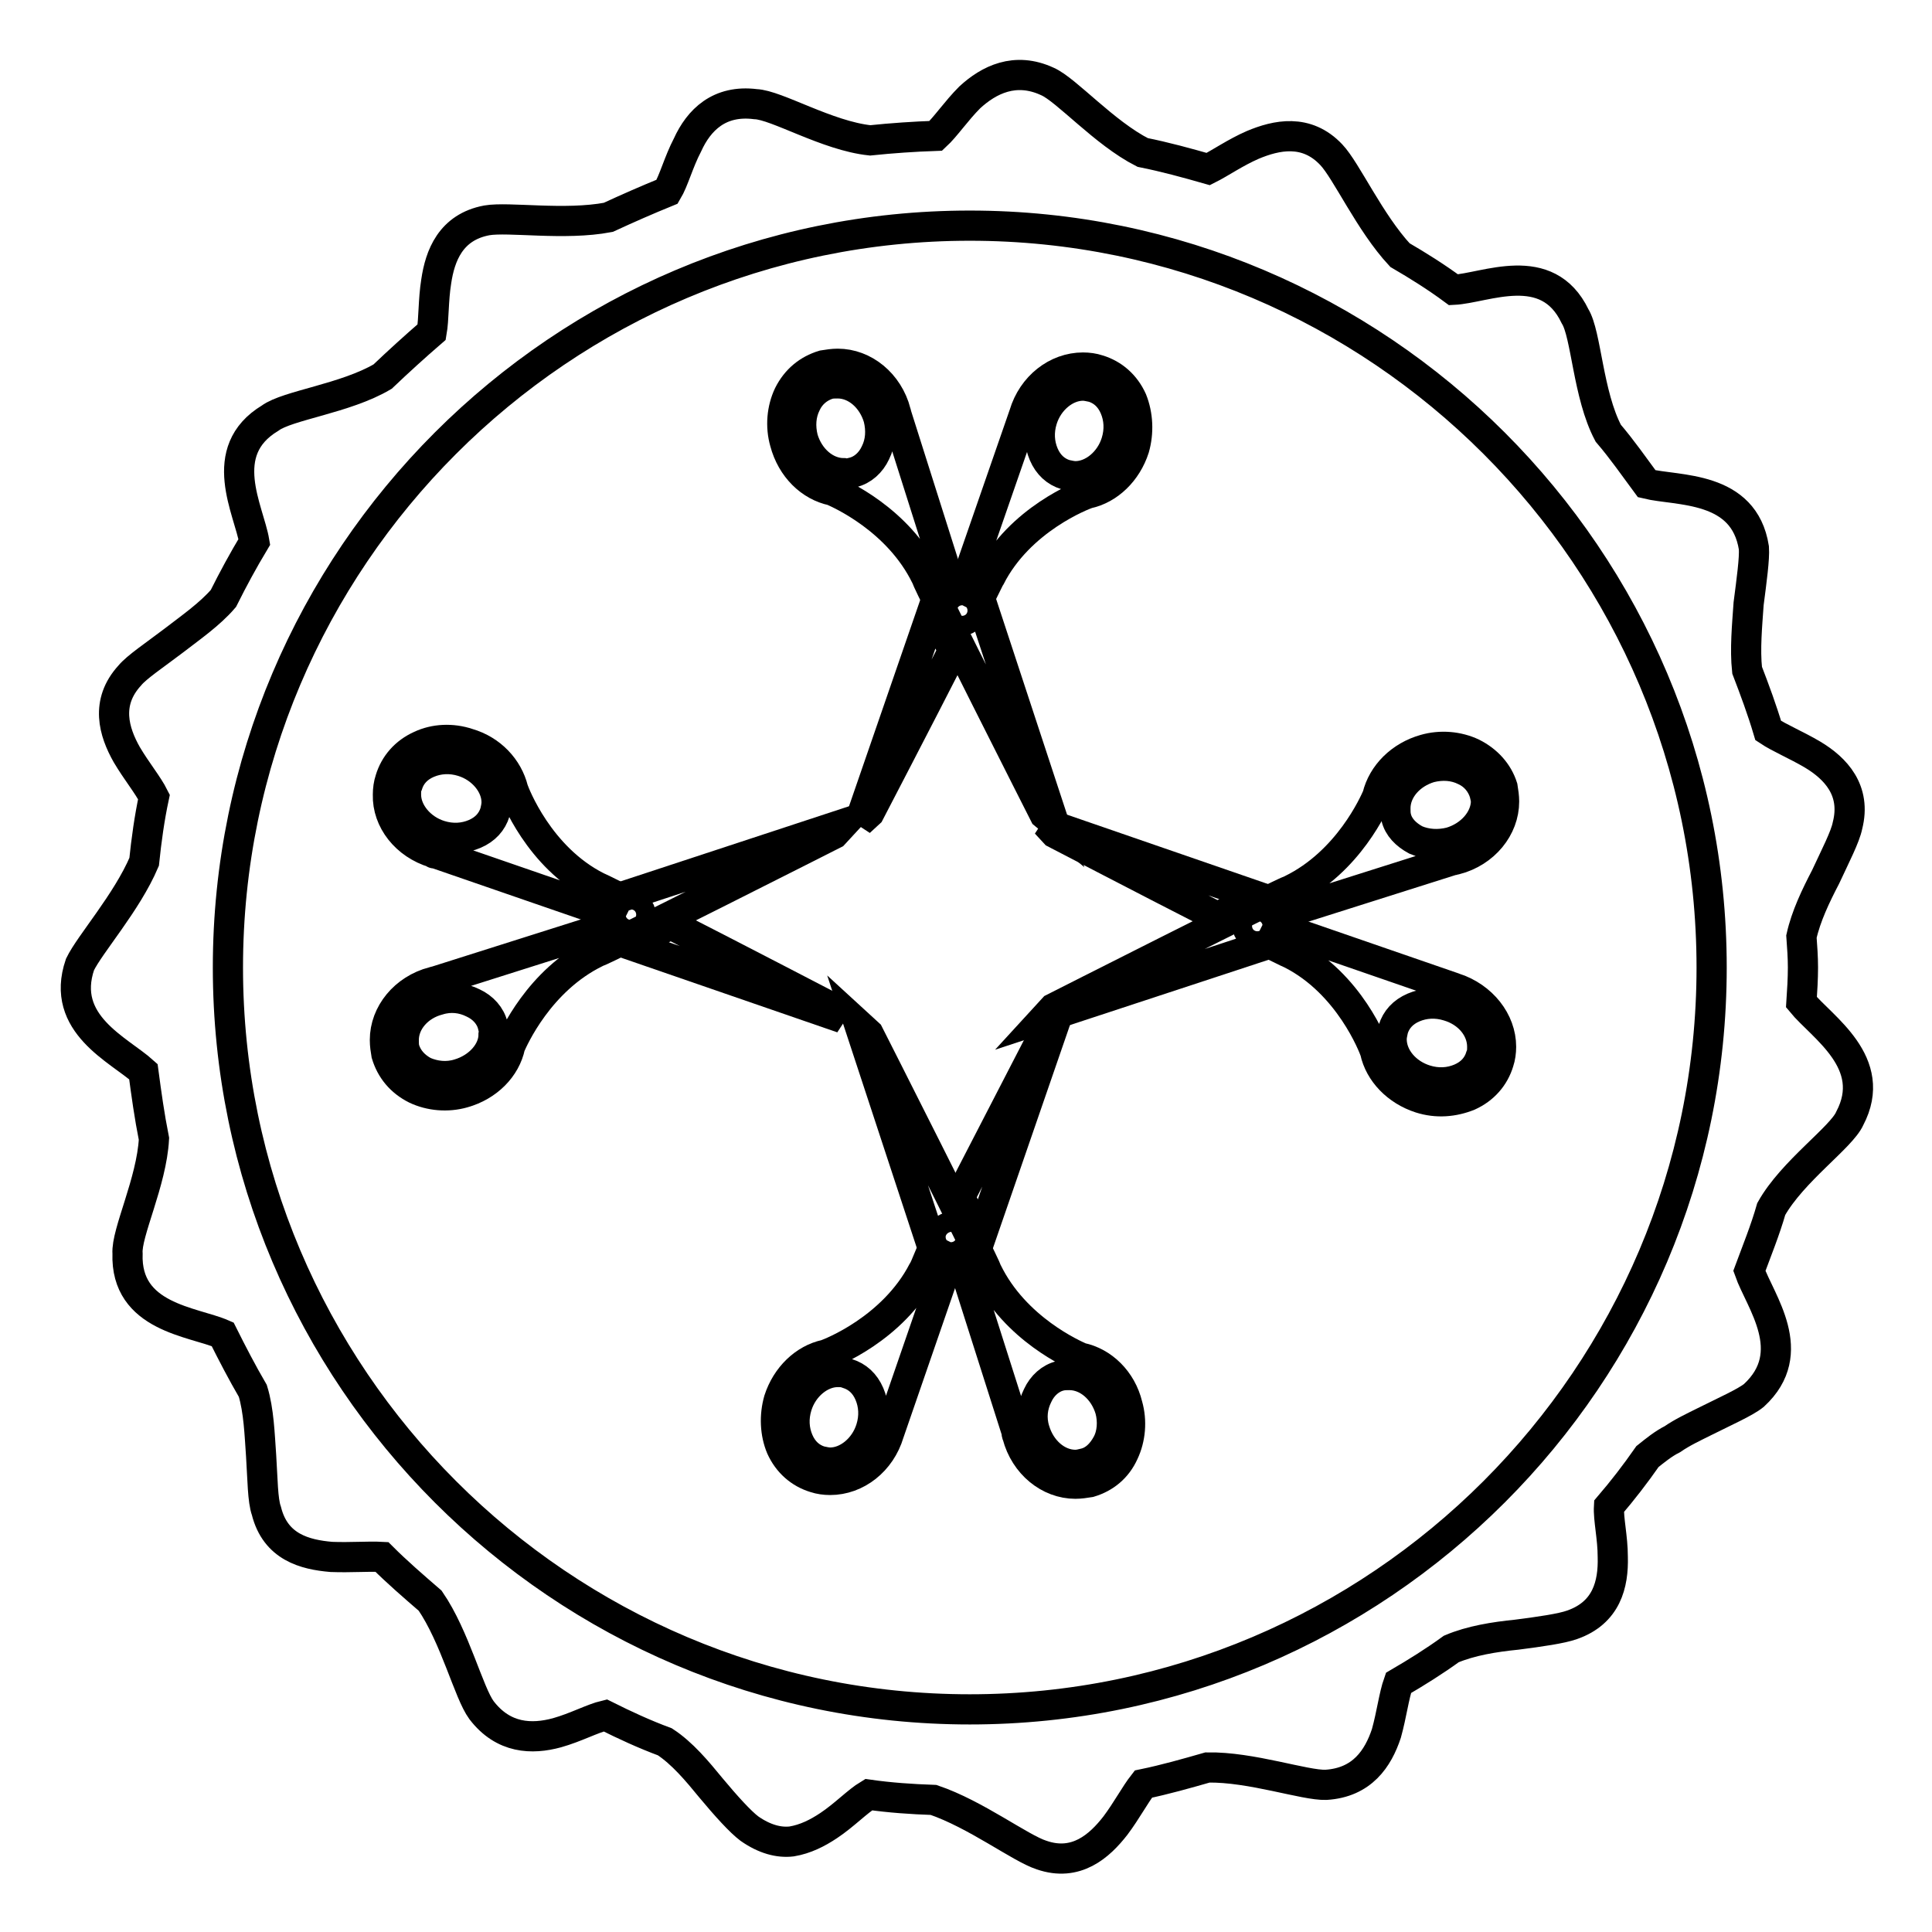
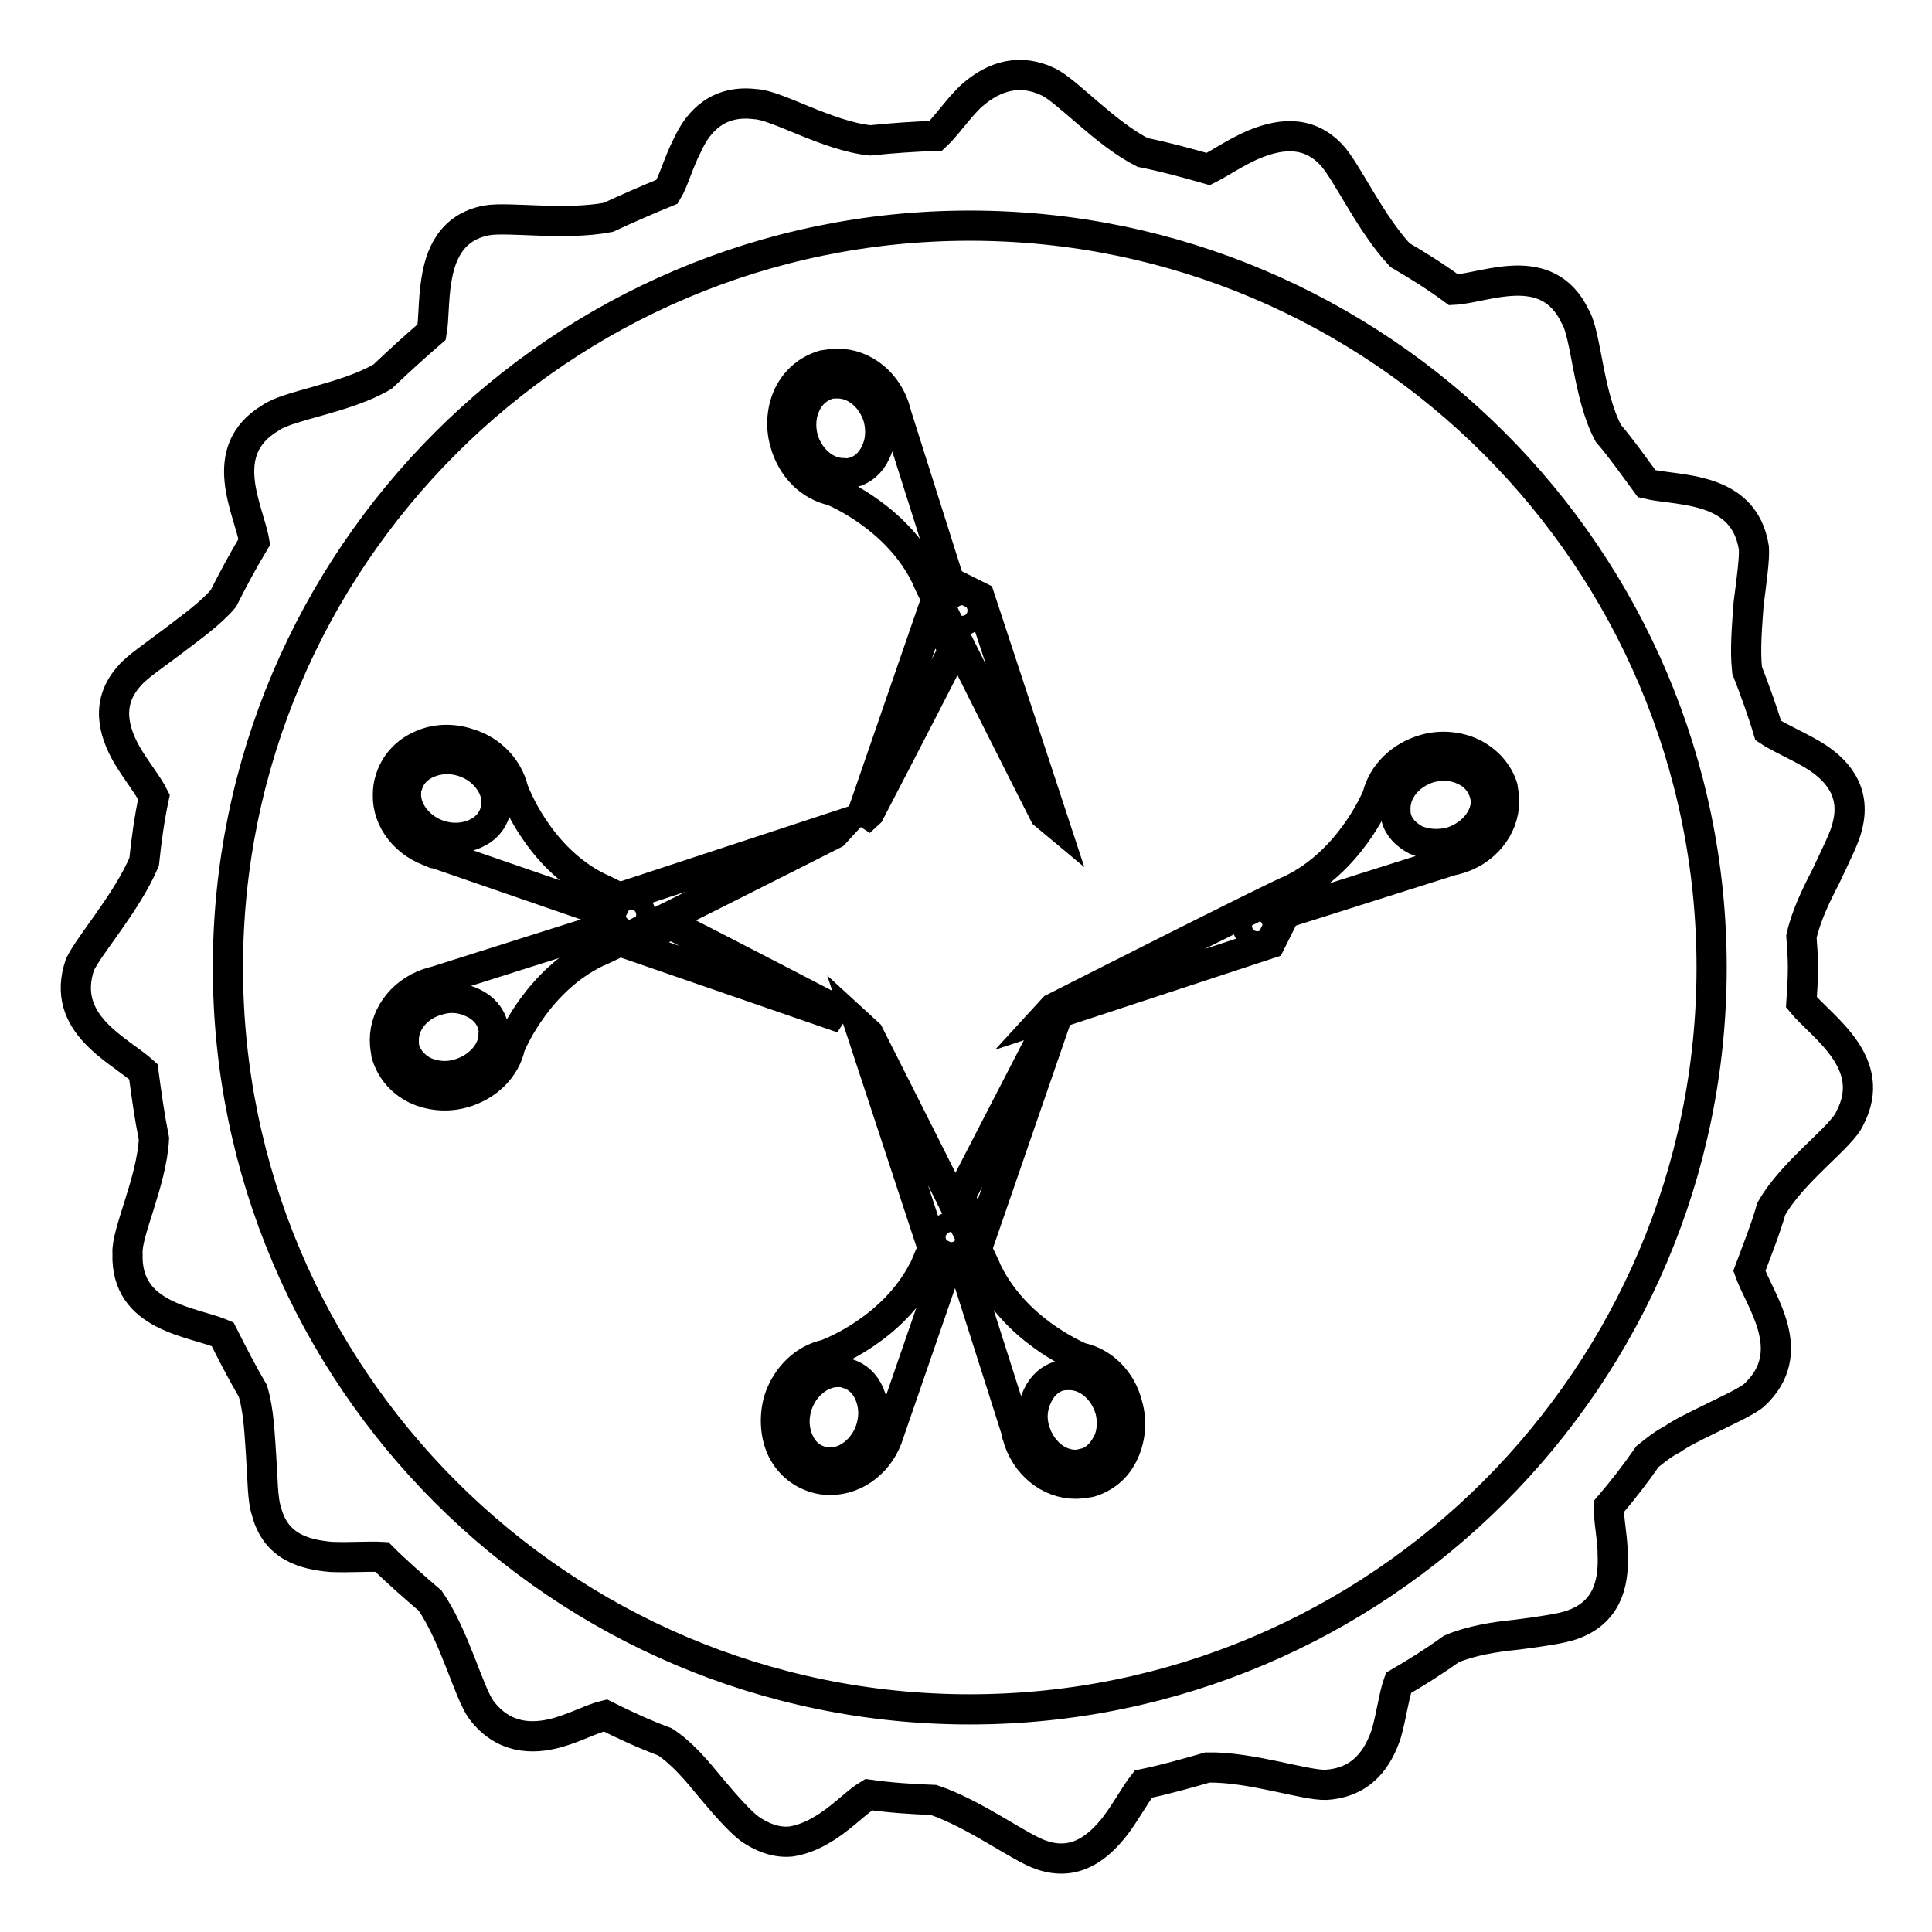
<svg xmlns="http://www.w3.org/2000/svg" version="1.1" x="0px" y="0px" viewBox="0 0 256 256" enable-background="new 0 0 256 256" xml:space="preserve">
  <g>
    <g>
      <g>
        <g>
          <path stroke-width="4" fill-opacity="0" stroke="#000000" d="M238.7,132.8c0.1-1.5,0.2-3.1,0.2-4.6c0-1.4-0.1-2.7-0.2-4.1c0.6-2.7,1.9-5.4,3.2-7.9c1.3-2.8,2.6-5.3,2.9-6.8c1.2-4.7-1.6-7.6-4.6-9.4c-2.2-1.3-4.4-2.2-5.9-3.2c-0.8-2.7-1.8-5.4-2.8-8c-0.3-2.8,0-5.9,0.2-8.8c0.4-3.1,0.8-6,0.7-7.4c-1.3-8.3-10.1-7.5-14.2-8.5c-1.7-2.3-3.3-4.6-5.1-6.7c-2.7-5.1-2.9-13.1-4.4-15.5c-3.7-7.7-11.9-3.7-16.1-3.5c-2.3-1.7-4.7-3.2-7.1-4.6c-4-4.3-7.1-11.2-9.1-13.3c-3.3-3.5-7.3-2.6-10.4-1.3c-2.3,1-4.3,2.4-5.9,3.2c-2.8-0.8-5.7-1.6-8.7-2.2c-5.1-2.6-10.1-8.3-12.6-9.4c-4.3-2-7.8-0.2-10.3,2.1c-1.8,1.8-3.2,3.9-4.5,5.1c-2.9,0.1-5.8,0.3-8.7,0.6c-5.7-0.6-12.4-4.7-15.2-4.8c-4.8-0.6-7.5,2.1-9,5.4c-1.2,2.3-1.8,4.7-2.7,6.2c-2.7,1.1-5.2,2.2-7.8,3.4c-5.8,1.1-13.2-0.1-16.1,0.4c-4.8,0.9-6.2,4.7-6.7,8.1c-0.4,2.5-0.3,5-0.6,6.7c-2.2,1.9-4.4,3.9-6.5,5.9c-4.9,2.9-12.6,3.8-14.9,5.5c-7.3,4.4-2.8,12.2-2.1,16.4c-1.5,2.5-2.8,4.9-4.1,7.5c-1.8,2.1-4.4,3.9-6.6,5.6c-2.5,1.9-4.9,3.5-5.8,4.6c-3.3,3.6-2.1,7.5-0.4,10.5c1.3,2.2,2.8,4,3.6,5.6c-0.6,2.8-1,5.7-1.3,8.6c-2.3,5.4-7.2,10.9-8.5,13.6c-2.7,7.9,5.2,11.3,8.4,14.2c0.4,3,0.8,5.9,1.4,8.9c-0.3,5.7-3.7,12.5-3.5,15.2c-0.3,8.5,8.7,9,12.6,10.7c1.3,2.6,2.6,5.1,4,7.5c0.8,2.6,0.9,5.8,1.1,8.6c0.2,3.1,0.2,5.9,0.7,7.3c1.2,4.8,5.1,5.8,8.6,6.1c2.6,0.1,4.9-0.1,6.7,0c2,2,4.2,3.9,6.4,5.8c3.3,4.8,5.1,12.2,6.8,14.5c2.9,3.8,6.7,3.9,10,3c2.5-0.7,4.7-1.9,6.4-2.3c2.6,1.3,5.2,2.5,7.9,3.5c2.3,1.5,4.3,3.9,6.1,6.1c2,2.4,3.9,4.5,5.1,5.4c2,1.4,3.9,1.9,5.6,1.7c1.8-0.3,3.4-1.1,4.9-2.1c2.1-1.4,3.8-3.2,5.3-4.1c2.8,0.4,5.7,0.6,8.6,0.7c5.6,1.9,11.5,6.4,14.3,7.3c4.6,1.6,7.7-1.2,9.8-3.9c1.5-2,2.6-4.1,3.7-5.5c2.9-0.6,5.7-1.4,8.5-2.2c5.8-0.1,12.9,2.4,15.7,2.3c4.8-0.3,6.9-3.5,8-6.8c0.7-2.5,1-5,1.6-6.7c2.4-1.4,4.8-2.9,7-4.5c2.6-1.1,5.7-1.6,8.7-1.9c3.1-0.4,5.9-0.8,7.3-1.3c4.6-1.6,5.5-5.4,5.4-9c0-2.6-0.6-5-0.5-6.7c1.8-2.1,3.5-4.3,5.1-6.6c1-0.8,2.1-1.7,3.3-2.3c1.3-0.9,2.8-1.6,4.2-2.3c2.8-1.4,5.5-2.6,6.6-3.5c6.2-5.7,0.8-12.5-0.6-16.5c1-2.7,2.1-5.4,2.9-8.2c2.8-5,9.3-9.5,10.4-12C249,140.8,241.4,136.1,238.7,132.8z M128.5,226.5c-54.2,0-98.3-44.1-98.3-98.3c0-54.2,44.1-98.3,98.3-98.3c54.2,0,98.3,44.1,98.3,98.3C226.8,182.4,182.7,226.5,128.5,226.5z" />
          <path stroke-width="4" fill-opacity="0" stroke="#000000" d="M110.4,133.6c0,0-12.3-6.4-21.5-11.1c-2.1,1-4,2-5.4,2.7l28.1,9.7L110.4,133.6z" />
          <path stroke-width="4" fill-opacity="0" stroke="#000000" d="M57.5,113C57.5,113,57.6,113,57.5,113C57.6,113.1,57.5,113.1,57.5,113l22.3,7.7v0l1.2-2.3c-1-0.5-1.7-0.8-1.9-0.9c-7.7-3.9-10.9-12.3-11.1-12.9c-0.7-2.8-2.9-5.2-6-6.1c-2.1-0.7-4.4-0.6-6.3,0.3c-2,0.9-3.4,2.5-4,4.5c-0.2,0.6-0.3,1.3-0.3,2C51.3,108.7,53.8,111.9,57.5,113z M54,104c0.4-1.3,1.3-2.3,2.7-2.9c1.4-0.6,3-0.7,4.6-0.2c2.6,0.8,4.5,3.1,4.5,5.4c0,0.4-0.1,0.9-0.2,1.3c-0.4,1.3-1.3,2.3-2.7,2.9c-1.4,0.6-3,0.7-4.6,0.2c-2.6-0.8-4.5-3.1-4.5-5.4C53.8,104.8,53.8,104.4,54,104z" />
          <path stroke-width="4" fill-opacity="0" stroke="#000000" d="M111.7,109.2L81.9,119l-2,4l-22.1,7c-0.1,0-0.3,0.1-0.4,0.1c-3.8,1-6.4,4.2-6.4,7.7c0,0.7,0.1,1.3,0.2,1.9c0.6,2,1.9,3.6,3.9,4.6c1.9,0.9,4.2,1.1,6.3,0.5c3.2-0.9,5.6-3.3,6.2-6.2c0.4-0.9,3.8-8.7,11.4-12.4c1.3-0.4,31.5-15.7,31.5-15.7L111.7,109.2z M60.8,142.3c-1.6,0.5-3.2,0.3-4.6-0.3c-1.3-0.7-2.2-1.7-2.6-3c-0.1-0.4-0.1-0.8-0.1-1.2c0-2.4,1.9-4.6,4.6-5.3c1.6-0.5,3.2-0.3,4.6,0.4c1.3,0.6,2.3,1.7,2.6,3c0.1,0.4,0.2,0.8,0.1,1.2C65.4,139.3,63.5,141.5,60.8,142.3z M83.6,122.5c-0.7,0-1.3-0.6-1.3-1.3c0-0.7,0.6-1.3,1.3-1.3c0.7,0,1.3,0.6,1.3,1.3C84.9,122,84.3,122.6,83.6,122.5z" />
-           <path stroke-width="4" fill-opacity="0" stroke="#000000" d="M139.8,110.4c0,0,12.3,6.4,21.5,11.1c2.1-1,3.9-2,5.4-2.7l-28.1-9.7L139.8,110.4z" />
-           <path stroke-width="4" fill-opacity="0" stroke="#000000" d="M192.7,130.9C192.6,130.9,192.6,130.9,192.7,130.9C192.6,130.9,192.7,130.9,192.7,130.9l-22.3-7.7v0l-1.2,2.3c1,0.5,1.7,0.8,1.9,0.9c7.7,3.9,10.9,12.3,11.1,12.9c0.6,2.8,2.9,5.2,6,6.2c2.2,0.7,4.4,0.5,6.4-0.3c2-0.9,3.4-2.5,4-4.5c0.2-0.6,0.3-1.3,0.3-2C198.9,135.3,196.4,132.1,192.7,130.9z M196.2,140c-0.4,1.3-1.3,2.3-2.7,2.9c-1.4,0.6-3,0.7-4.6,0.2c-2.6-0.8-4.5-3-4.5-5.4c0-0.4,0.1-0.8,0.2-1.3c0.4-1.3,1.3-2.3,2.7-2.9c1.4-0.6,3-0.7,4.6-0.2c2.7,0.8,4.5,3,4.5,5.4C196.4,139.1,196.4,139.6,196.2,140z" />
          <path stroke-width="4" fill-opacity="0" stroke="#000000" d="M195.1,99.8c-1.9-0.9-4.2-1.1-6.3-0.5c-3.2,0.9-5.6,3.3-6.3,6.2c-0.4,0.9-3.8,8.7-11.4,12.4c-1.3,0.4-31.5,15.7-31.5,15.7l-1.1,1.2l29.8-9.8l2-4l22.1-7c0.2,0,0.3-0.1,0.5-0.1c3.8-1,6.4-4.2,6.4-7.7c0-0.6-0.1-1.3-0.2-1.9C198.5,102.4,197.1,100.8,195.1,99.8z M166.6,124c-0.7,0-1.3-0.6-1.3-1.3c0-0.7,0.6-1.3,1.3-1.3s1.3,0.6,1.3,1.3C167.9,123.5,167.3,124,166.6,124z M192.2,111.6c-1.6,0.4-3.2,0.3-4.6-0.3c-1.3-0.7-2.3-1.7-2.6-3c-0.1-0.4-0.1-0.8-0.1-1.2c0-2.4,1.9-4.6,4.6-5.4c1.6-0.4,3.2-0.3,4.6,0.4c1.3,0.6,2.2,1.7,2.6,3c0.1,0.4,0.2,0.8,0.2,1.2C196.8,108.6,194.9,110.8,192.2,111.6z" />
          <path stroke-width="4" fill-opacity="0" stroke="#000000" d="M115.2,107.7c0,0,6.4-12.3,11.1-21.5c-1-2.1-2-3.9-2.7-5.4l-9.7,28.1L115.2,107.7z" />
-           <path stroke-width="4" fill-opacity="0" stroke="#000000" d="M131.2,76.5c3.9-7.7,12.3-10.9,12.9-11.1c2.8-0.6,5.2-2.9,6.2-6c0.6-2.1,0.5-4.4-0.3-6.4c-0.9-2-2.5-3.4-4.5-4c-0.6-0.2-1.3-0.3-2-0.3c-3.5,0-6.7,2.5-7.8,6.2v0c0,0,0,0,0,0L128,77.1h0l2.3,1.2C130.8,77.3,131.1,76.6,131.2,76.5z M138.1,55.6c0.8-2.6,3.1-4.5,5.4-4.5c0.4,0,0.8,0.1,1.3,0.2c1.3,0.4,2.3,1.3,2.9,2.7c0.6,1.4,0.7,3,0.2,4.6c-0.8,2.6-3.1,4.5-5.4,4.5c-0.4,0-0.8-0.1-1.3-0.2c-1.3-0.4-2.3-1.3-2.9-2.7C137.7,58.8,137.6,57.2,138.1,55.6z" />
          <path stroke-width="4" fill-opacity="0" stroke="#000000" d="M110.3,65c0.9,0.4,8.7,3.8,12.4,11.4c0.4,1.3,15.7,31.5,15.7,31.5l1.2,1l-9.8-29.8l-4-2l-7-22.1c0-0.1-0.1-0.3-0.1-0.4c-1-3.8-4.2-6.4-7.7-6.4c-0.6,0-1.3,0.1-1.9,0.2c-2,0.6-3.6,1.9-4.6,3.9c-0.9,1.9-1.1,4.2-0.5,6.3C104.9,62,107.4,64.4,110.3,65z M127.5,79.6c0.7,0,1.3,0.6,1.3,1.3c0,0.7-0.6,1.3-1.3,1.3c-0.7,0-1.3-0.6-1.3-1.3C126.2,80.2,126.8,79.6,127.5,79.6z M106.8,53.5c0.6-1.3,1.7-2.2,3-2.6c0.4-0.1,0.8-0.1,1.2-0.1c2.4,0,4.6,1.9,5.4,4.6c0.4,1.6,0.3,3.2-0.4,4.6c-0.6,1.3-1.7,2.3-3,2.6c-0.4,0.1-0.8,0.2-1.2,0.1c-2.4,0-4.6-1.9-5.4-4.6C106,56.5,106.1,54.9,106.8,53.5z" />
          <path stroke-width="4" fill-opacity="0" stroke="#000000" d="M129.9,164.1l9.7-28.1l-1.3,1.1c0,0-6.4,12.4-11.1,21.5C128.2,160.8,129.2,162.6,129.9,164.1z" />
          <path stroke-width="4" fill-opacity="0" stroke="#000000" d="M122.3,168.4c-4,7.7-12.3,10.9-12.9,11.1c-2.8,0.6-5.2,2.9-6.2,6c-0.6,2.1-0.5,4.4,0.3,6.3c0.9,2,2.5,3.4,4.5,4c0.6,0.2,1.3,0.3,2,0.3c3.5,0,6.7-2.5,7.8-6.2c0,0,0,0,0,0c0,0,0,0,0,0l7.7-22.3l0,0l-2.3-1.2C122.7,167.6,122.4,168.3,122.3,168.4z M115.4,189.3c-0.8,2.6-3.1,4.5-5.4,4.5c-0.4,0-0.8-0.1-1.3-0.2c-1.3-0.4-2.3-1.3-2.9-2.7c-0.6-1.4-0.7-3-0.2-4.6c0.8-2.6,3.1-4.5,5.4-4.5c0.4,0,0.8,0,1.3,0.2c1.3,0.4,2.3,1.3,2.9,2.7C115.8,186.1,115.9,187.7,115.4,189.3z" />
          <path stroke-width="4" fill-opacity="0" stroke="#000000" d="M143.2,179.9c-0.9-0.4-8.7-3.8-12.4-11.4c-0.4-1.3-15.7-31.5-15.7-31.5l-1.2-1.1l9.8,29.8l4,2l7,22c0,0.2,0,0.3,0.1,0.5c1,3.8,4.2,6.4,7.7,6.4c0.6,0,1.3-0.1,1.9-0.2c2-0.6,3.6-1.9,4.5-3.9c0.9-1.9,1.1-4.2,0.5-6.3C148.6,182.9,146.1,180.5,143.2,179.9z M126,165.2c-0.7,0-1.3-0.6-1.3-1.3c0-0.7,0.6-1.3,1.3-1.3c0.7,0,1.3,0.6,1.3,1.3C127.3,164.7,126.7,165.3,126,165.2z M146.7,191.3c-0.7,1.3-1.7,2.3-3,2.6c-0.4,0.1-0.8,0.2-1.2,0.2c-2.4,0-4.6-1.9-5.4-4.6c-0.5-1.6-0.3-3.2,0.4-4.6c0.6-1.3,1.7-2.3,3-2.6c0.4-0.1,0.8-0.1,1.2-0.1c2.4,0,4.6,1.9,5.4,4.6C147.5,188.3,147.4,190,146.7,191.3z" />
        </g>
      </g>
      <g />
      <g />
      <g />
      <g />
      <g />
      <g />
      <g />
      <g />
      <g />
      <g />
      <g />
      <g />
      <g />
      <g />
      <g />
    </g>
  </g>
</svg>